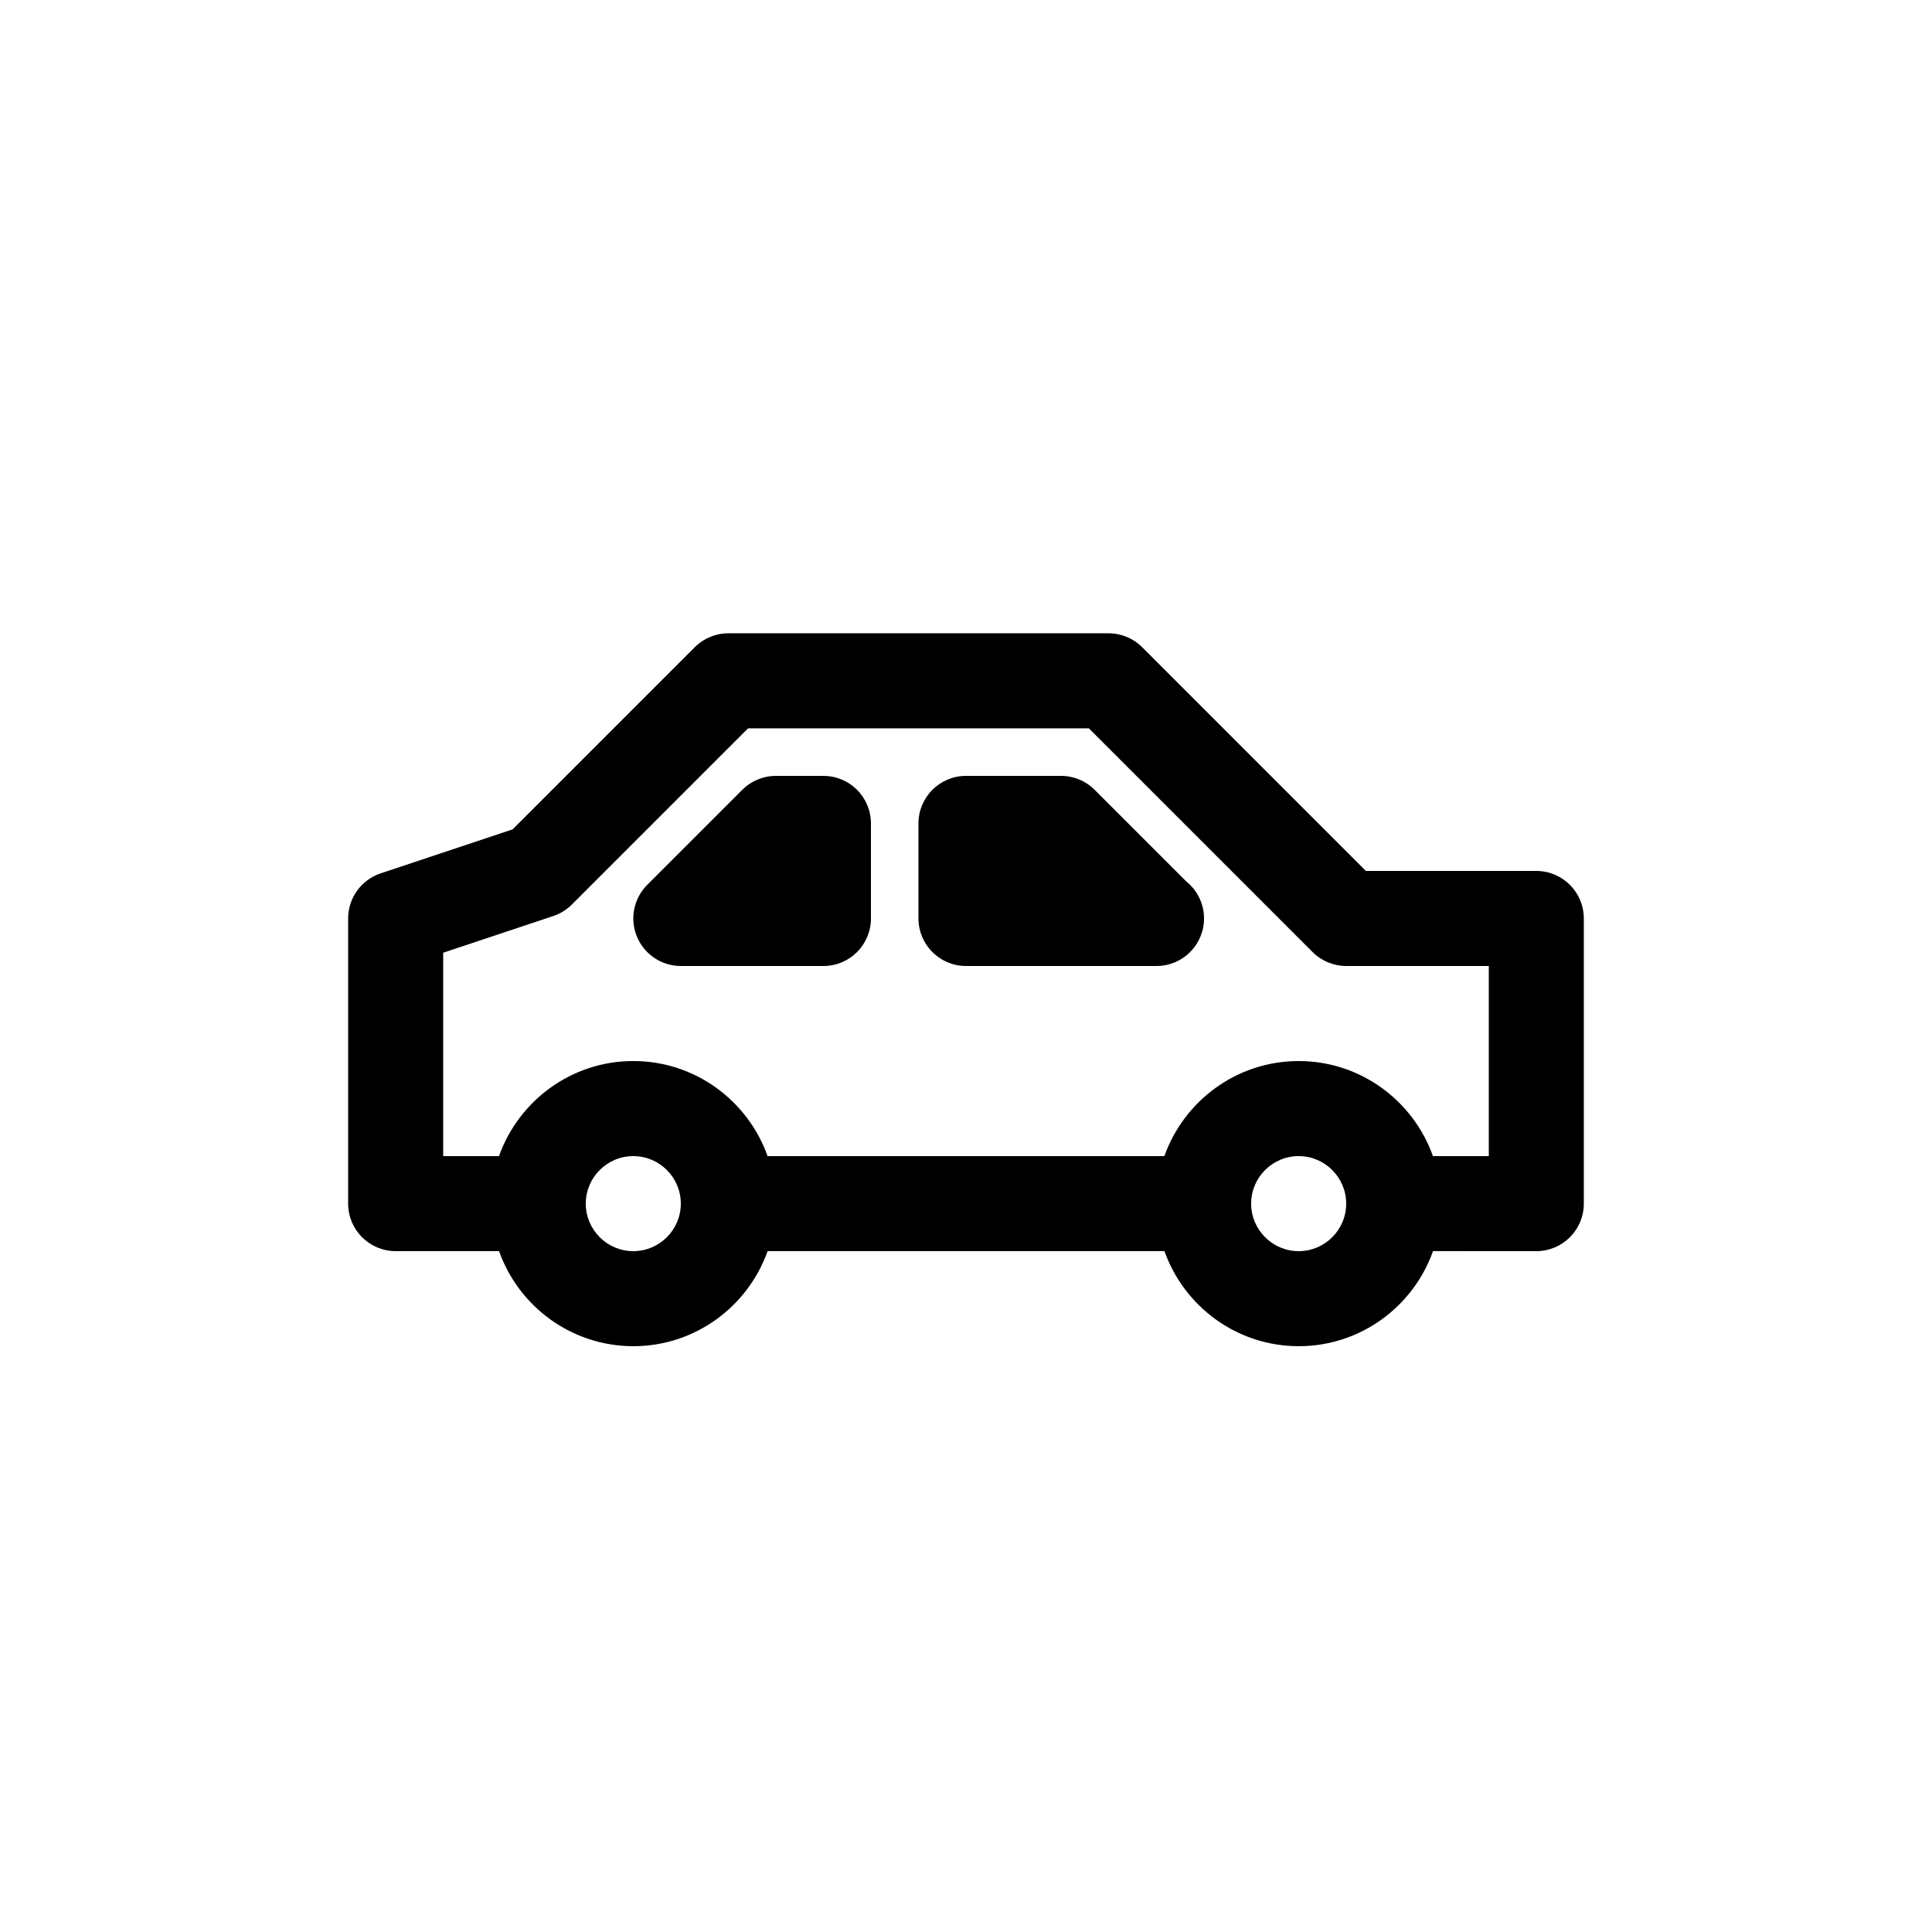
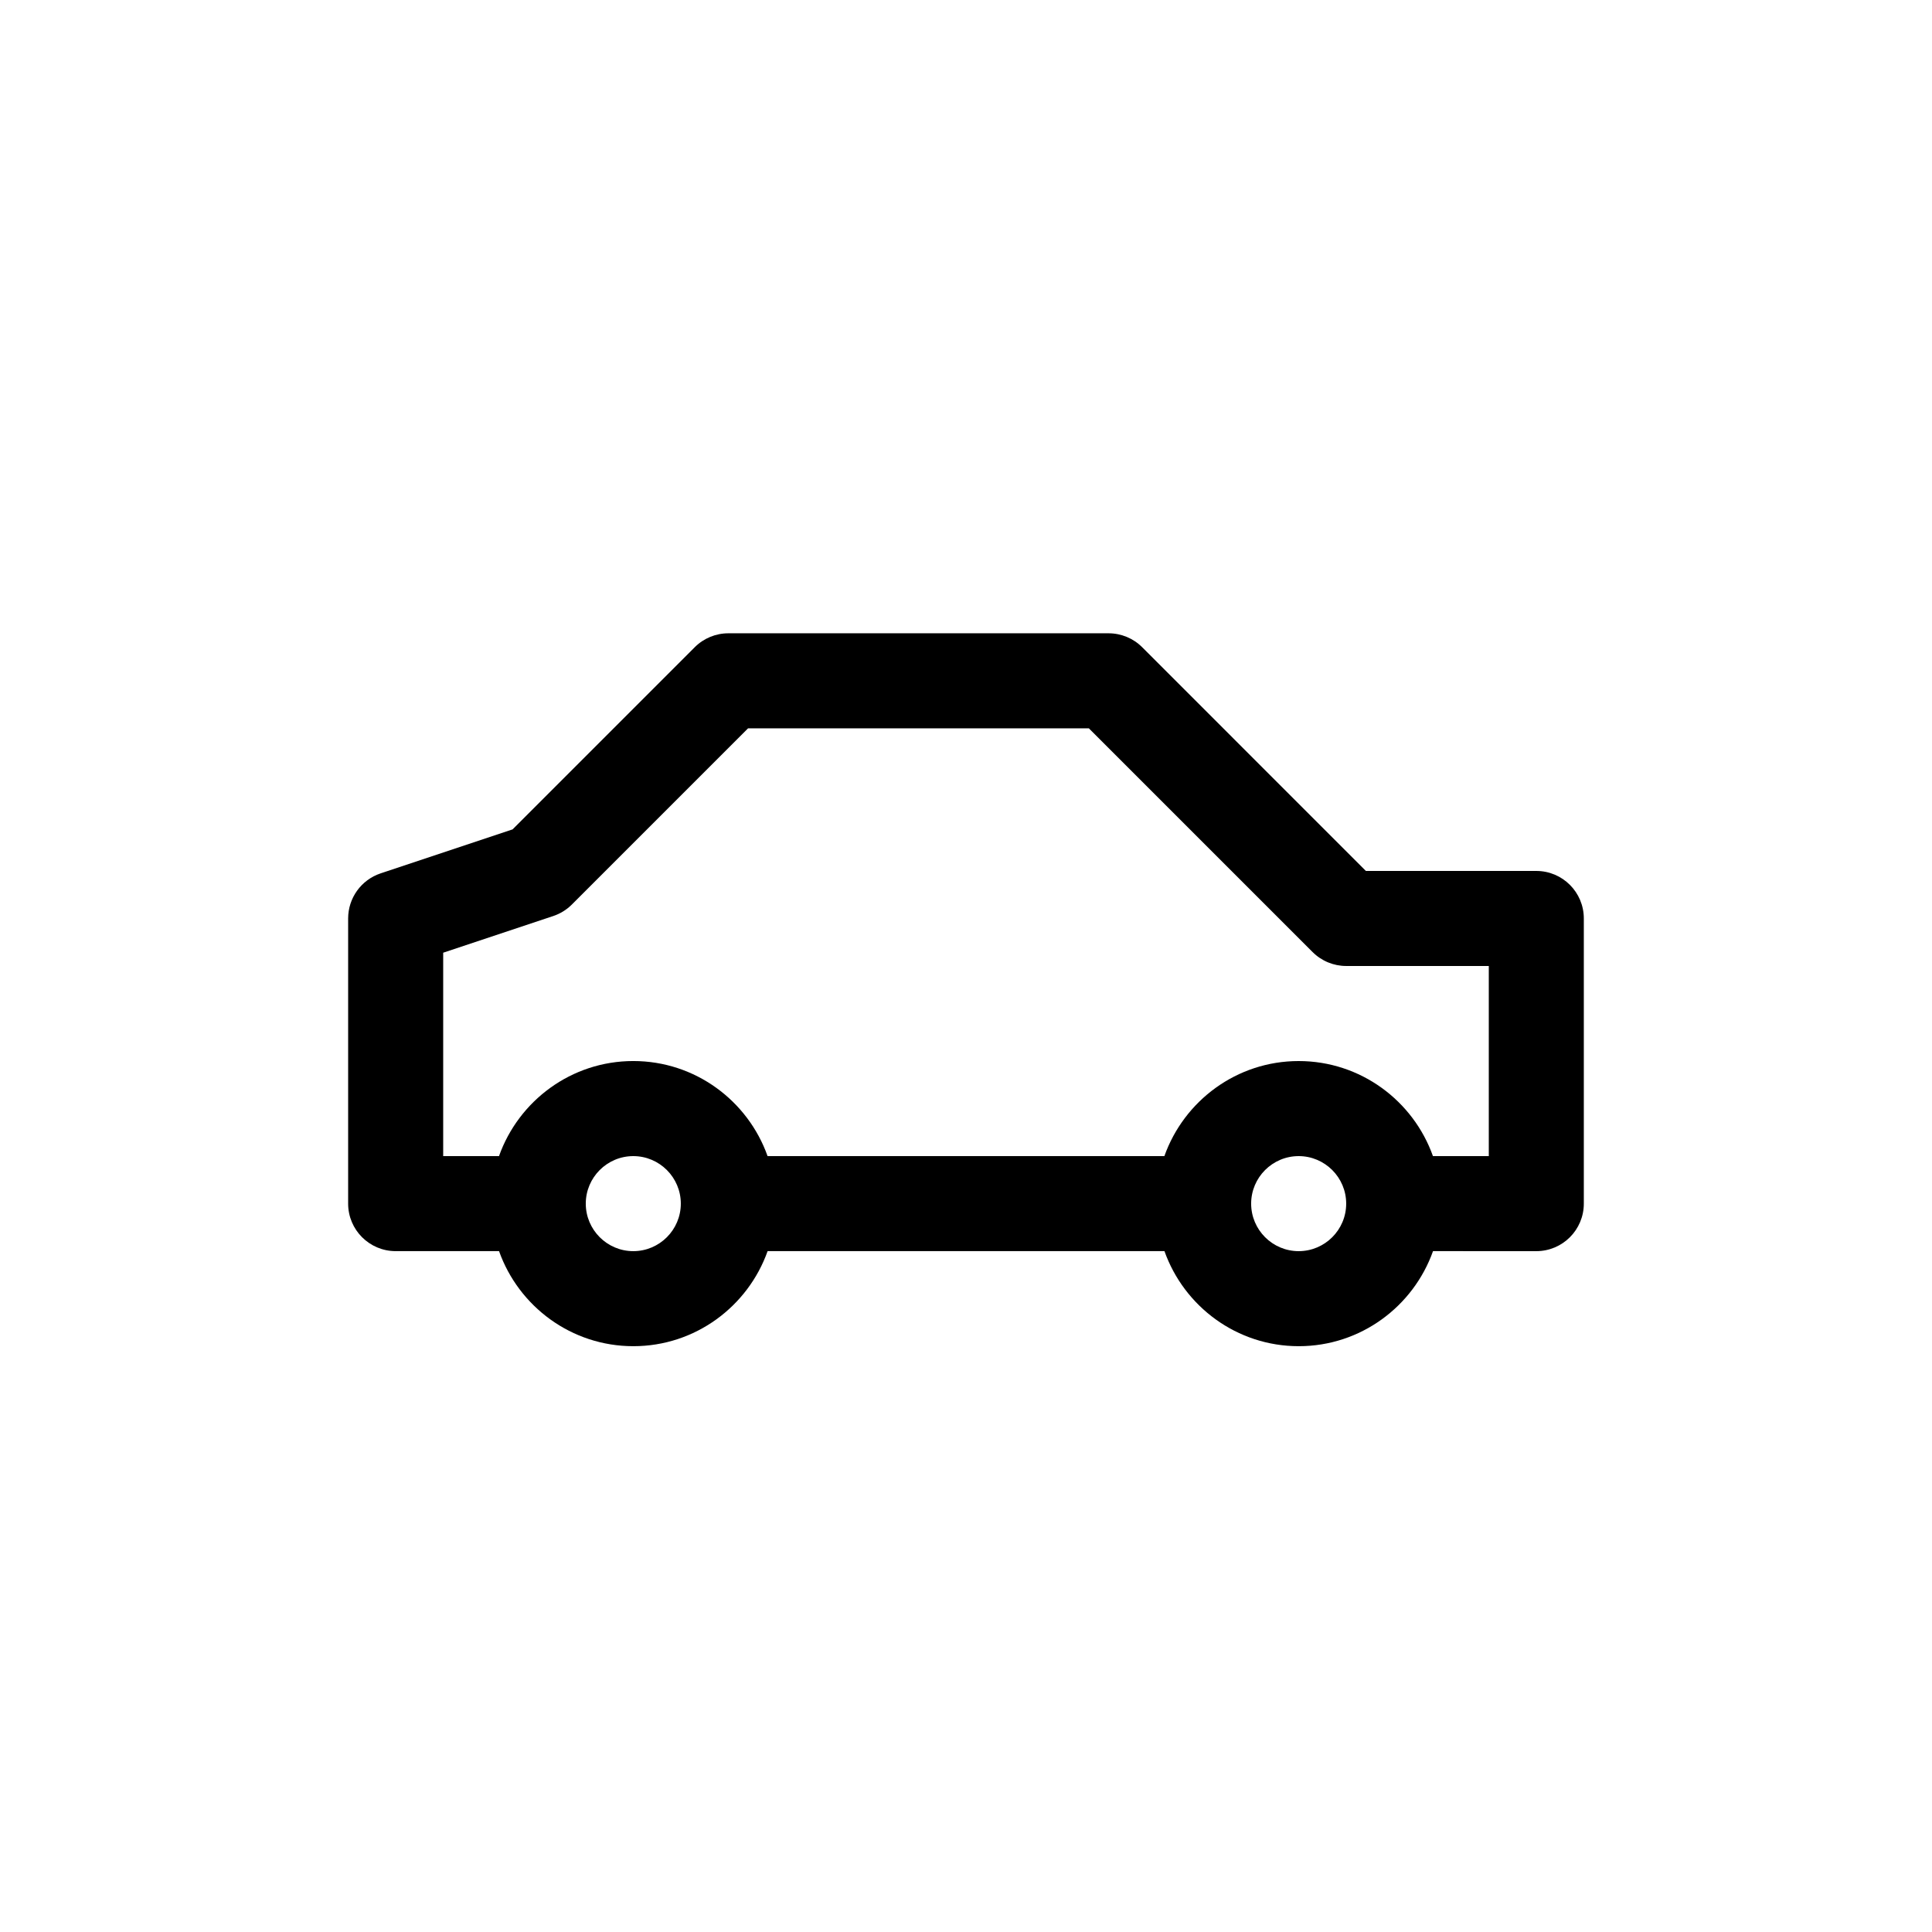
<svg xmlns="http://www.w3.org/2000/svg" fill="#000000" width="800px" height="800px" version="1.1" viewBox="144 144 512 512">
  <g>
    <path d="m236.26 387.4v75.57c0 6.957 5.637 12.594 12.594 12.594h27.398c5.203 14.652 19.164 25.191 35.586 25.191 16.418 0 30.379-10.539 35.586-25.191h105.17c5.203 14.652 19.164 25.191 35.586 25.191 16.418 0 30.379-10.539 35.586-25.191l27.371 0.004c6.957 0 12.594-5.637 12.594-12.594v-75.57c0-6.957-5.637-12.594-12.594-12.594h-45.16l-59.289-59.293c-2.363-2.363-5.566-3.688-8.906-3.688h-100.76c-3.34 0-6.543 1.324-8.906 3.688l-48.281 48.281-34.965 11.652c-5.144 1.719-8.609 6.527-8.609 11.949zm75.57 88.168c-6.941 0-12.594-5.652-12.594-12.594 0-6.941 5.652-12.594 12.594-12.594 6.941 0 12.594 5.652 12.594 12.594 0 6.941-5.652 12.594-12.594 12.594zm176.33 0c-6.941 0-12.594-5.652-12.594-12.594 0-6.941 5.652-12.594 12.594-12.594 6.941 0 12.594 5.652 12.594 12.594 0.004 6.941-5.648 12.594-12.594 12.594zm-226.71-79.09 29.176-9.723c1.855-0.621 3.543-1.664 4.922-3.043l46.691-46.691h90.328l59.289 59.289c2.359 2.359 5.566 3.688 8.906 3.688h37.785v50.383h-14.801c-5.203-14.652-19.164-25.191-35.586-25.191-16.418 0-30.379 10.539-35.586 25.191l-105.16-0.004c-5.203-14.652-19.164-25.191-35.586-25.191-16.418 0-30.379 10.539-35.586 25.191h-14.793z" />
-     <path d="m400 400h50.383 0.102c6.957 0 12.594-5.637 12.594-12.594 0-3.961-1.828-7.496-4.691-9.805l-24.293-24.289c-2.359-2.371-5.566-3.695-8.906-3.695h-25.191c-6.957 0-12.594 5.637-12.594 12.594v25.191c0 6.957 5.637 12.598 12.598 12.598z" />
-     <path d="m324.43 400h37.785c6.957 0 12.594-5.637 12.594-12.594v-25.191c0-6.957-5.637-12.594-12.594-12.594l-12.594-0.004c-3.34 0-6.543 1.324-8.906 3.688l-25.191 25.191c-3.602 3.602-4.68 9.02-2.731 13.723 1.949 4.711 6.543 7.781 11.637 7.781z" />
  </g>
</svg>